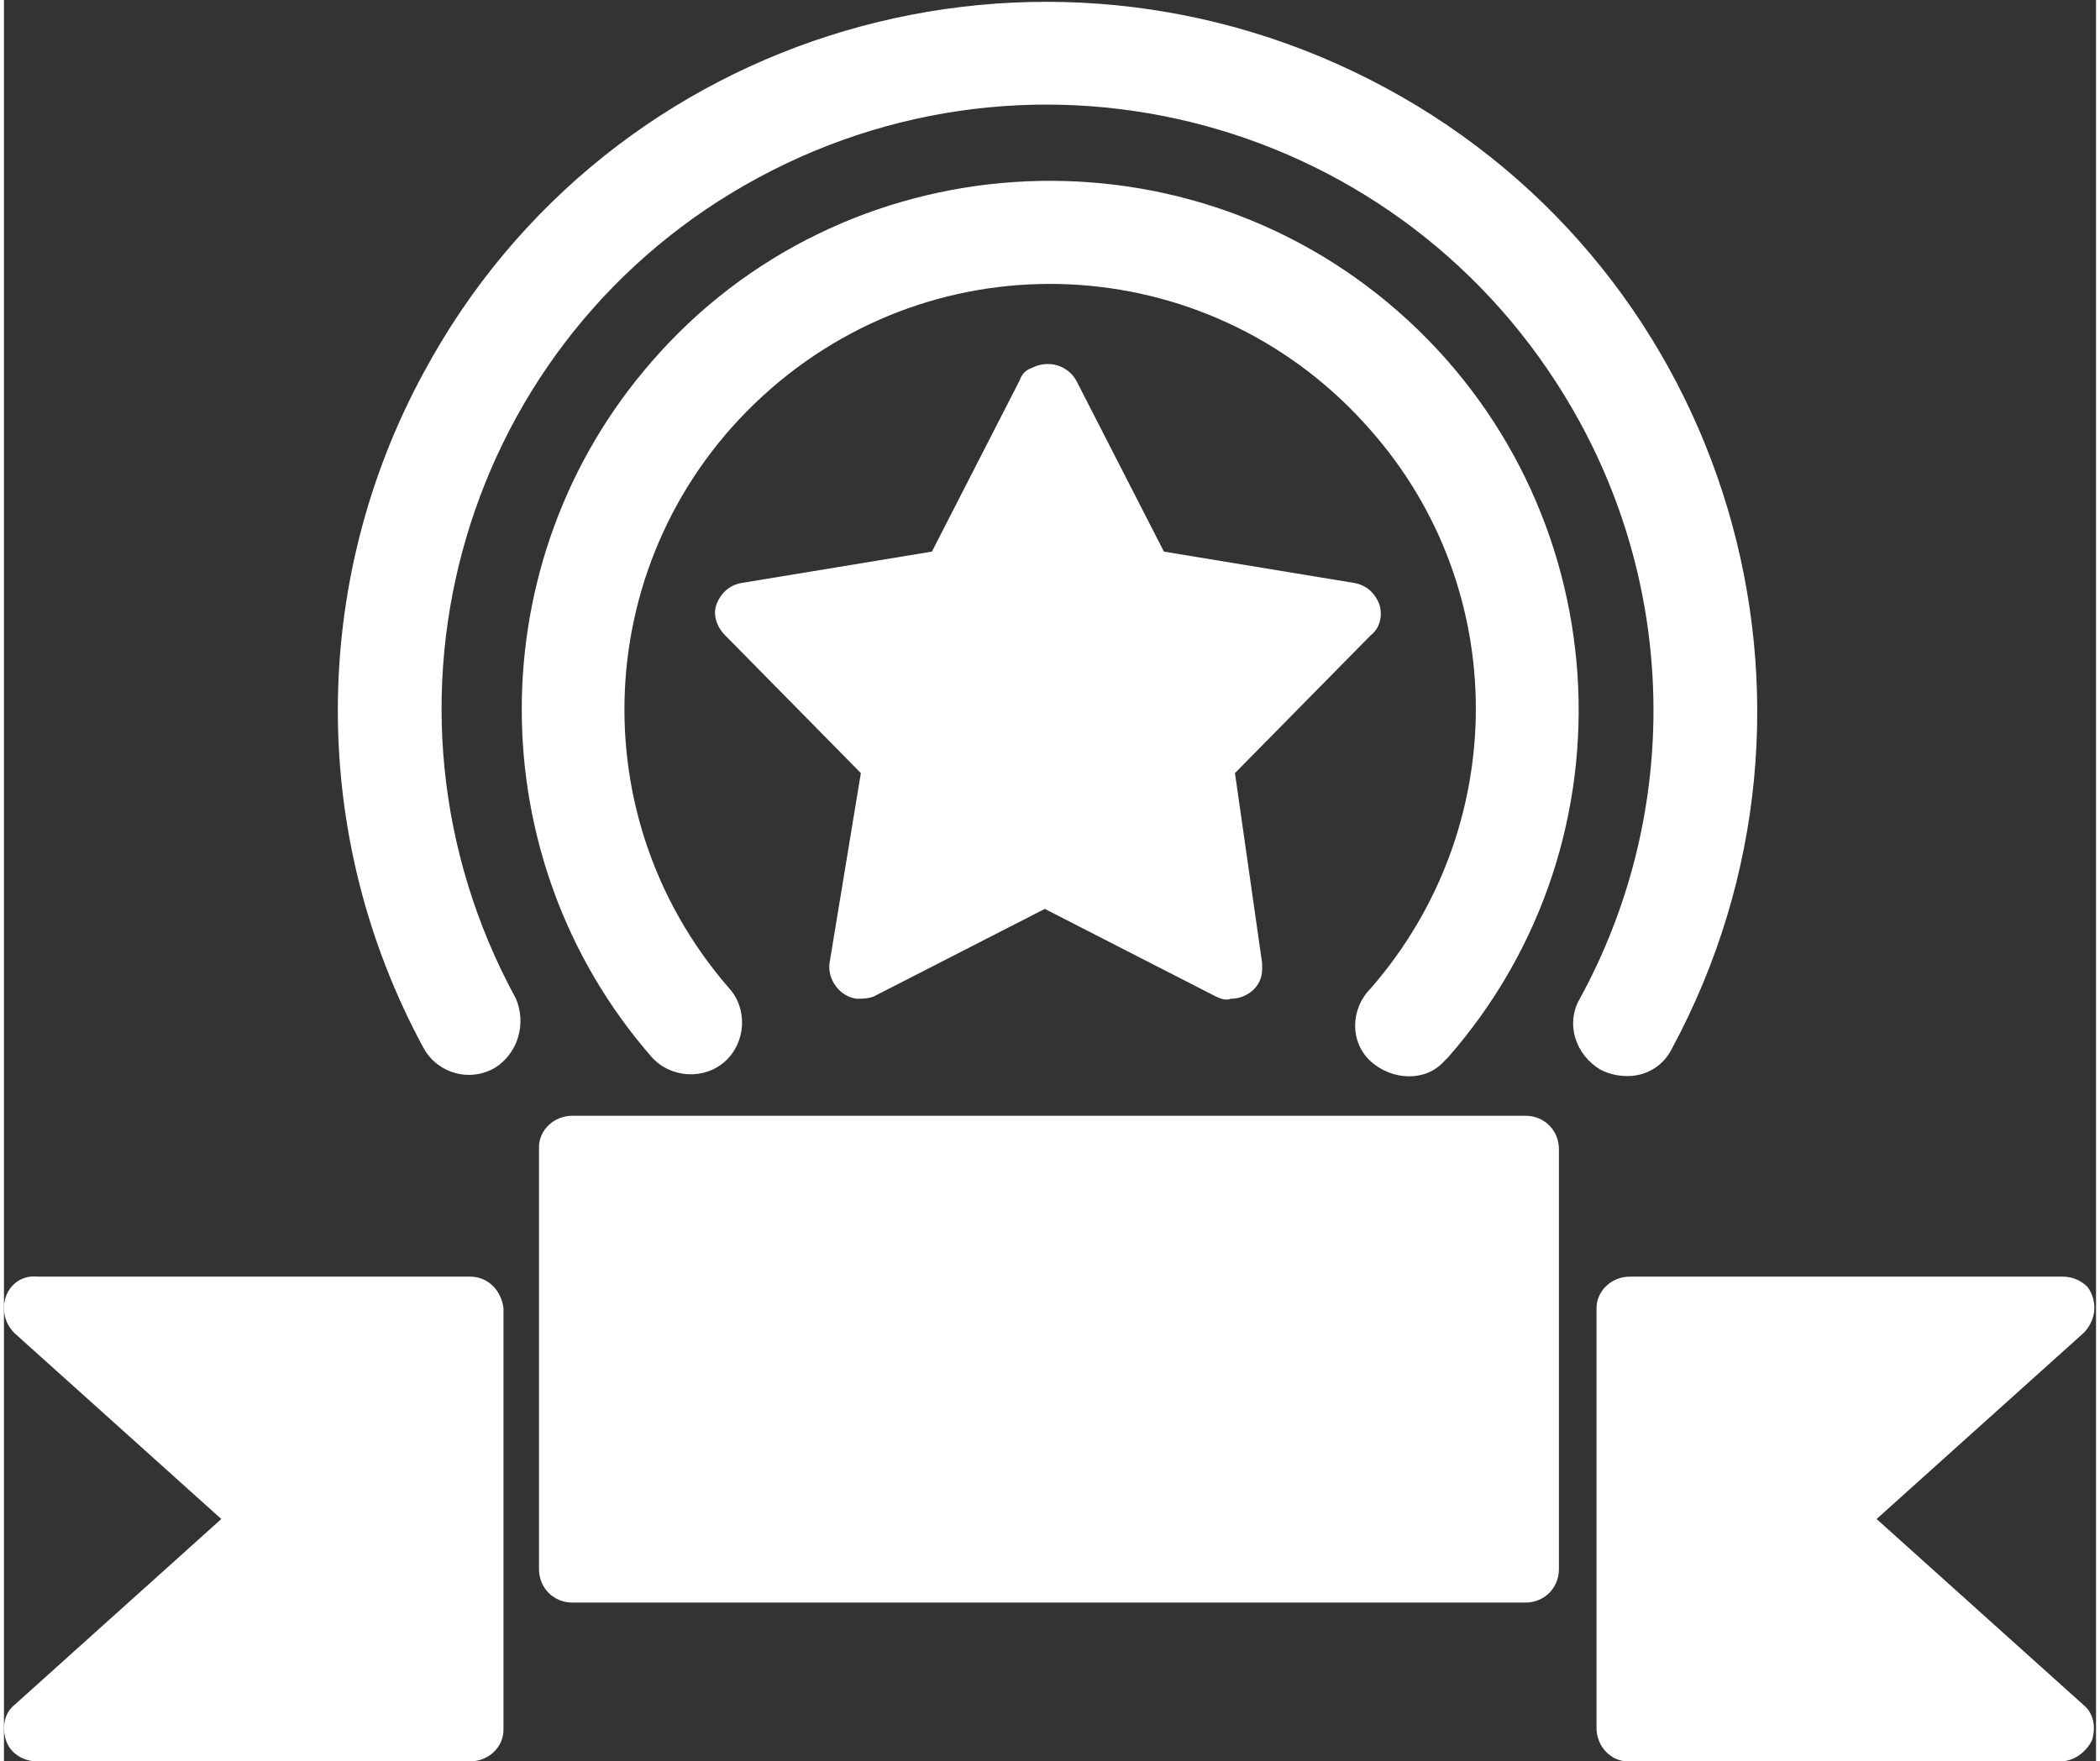
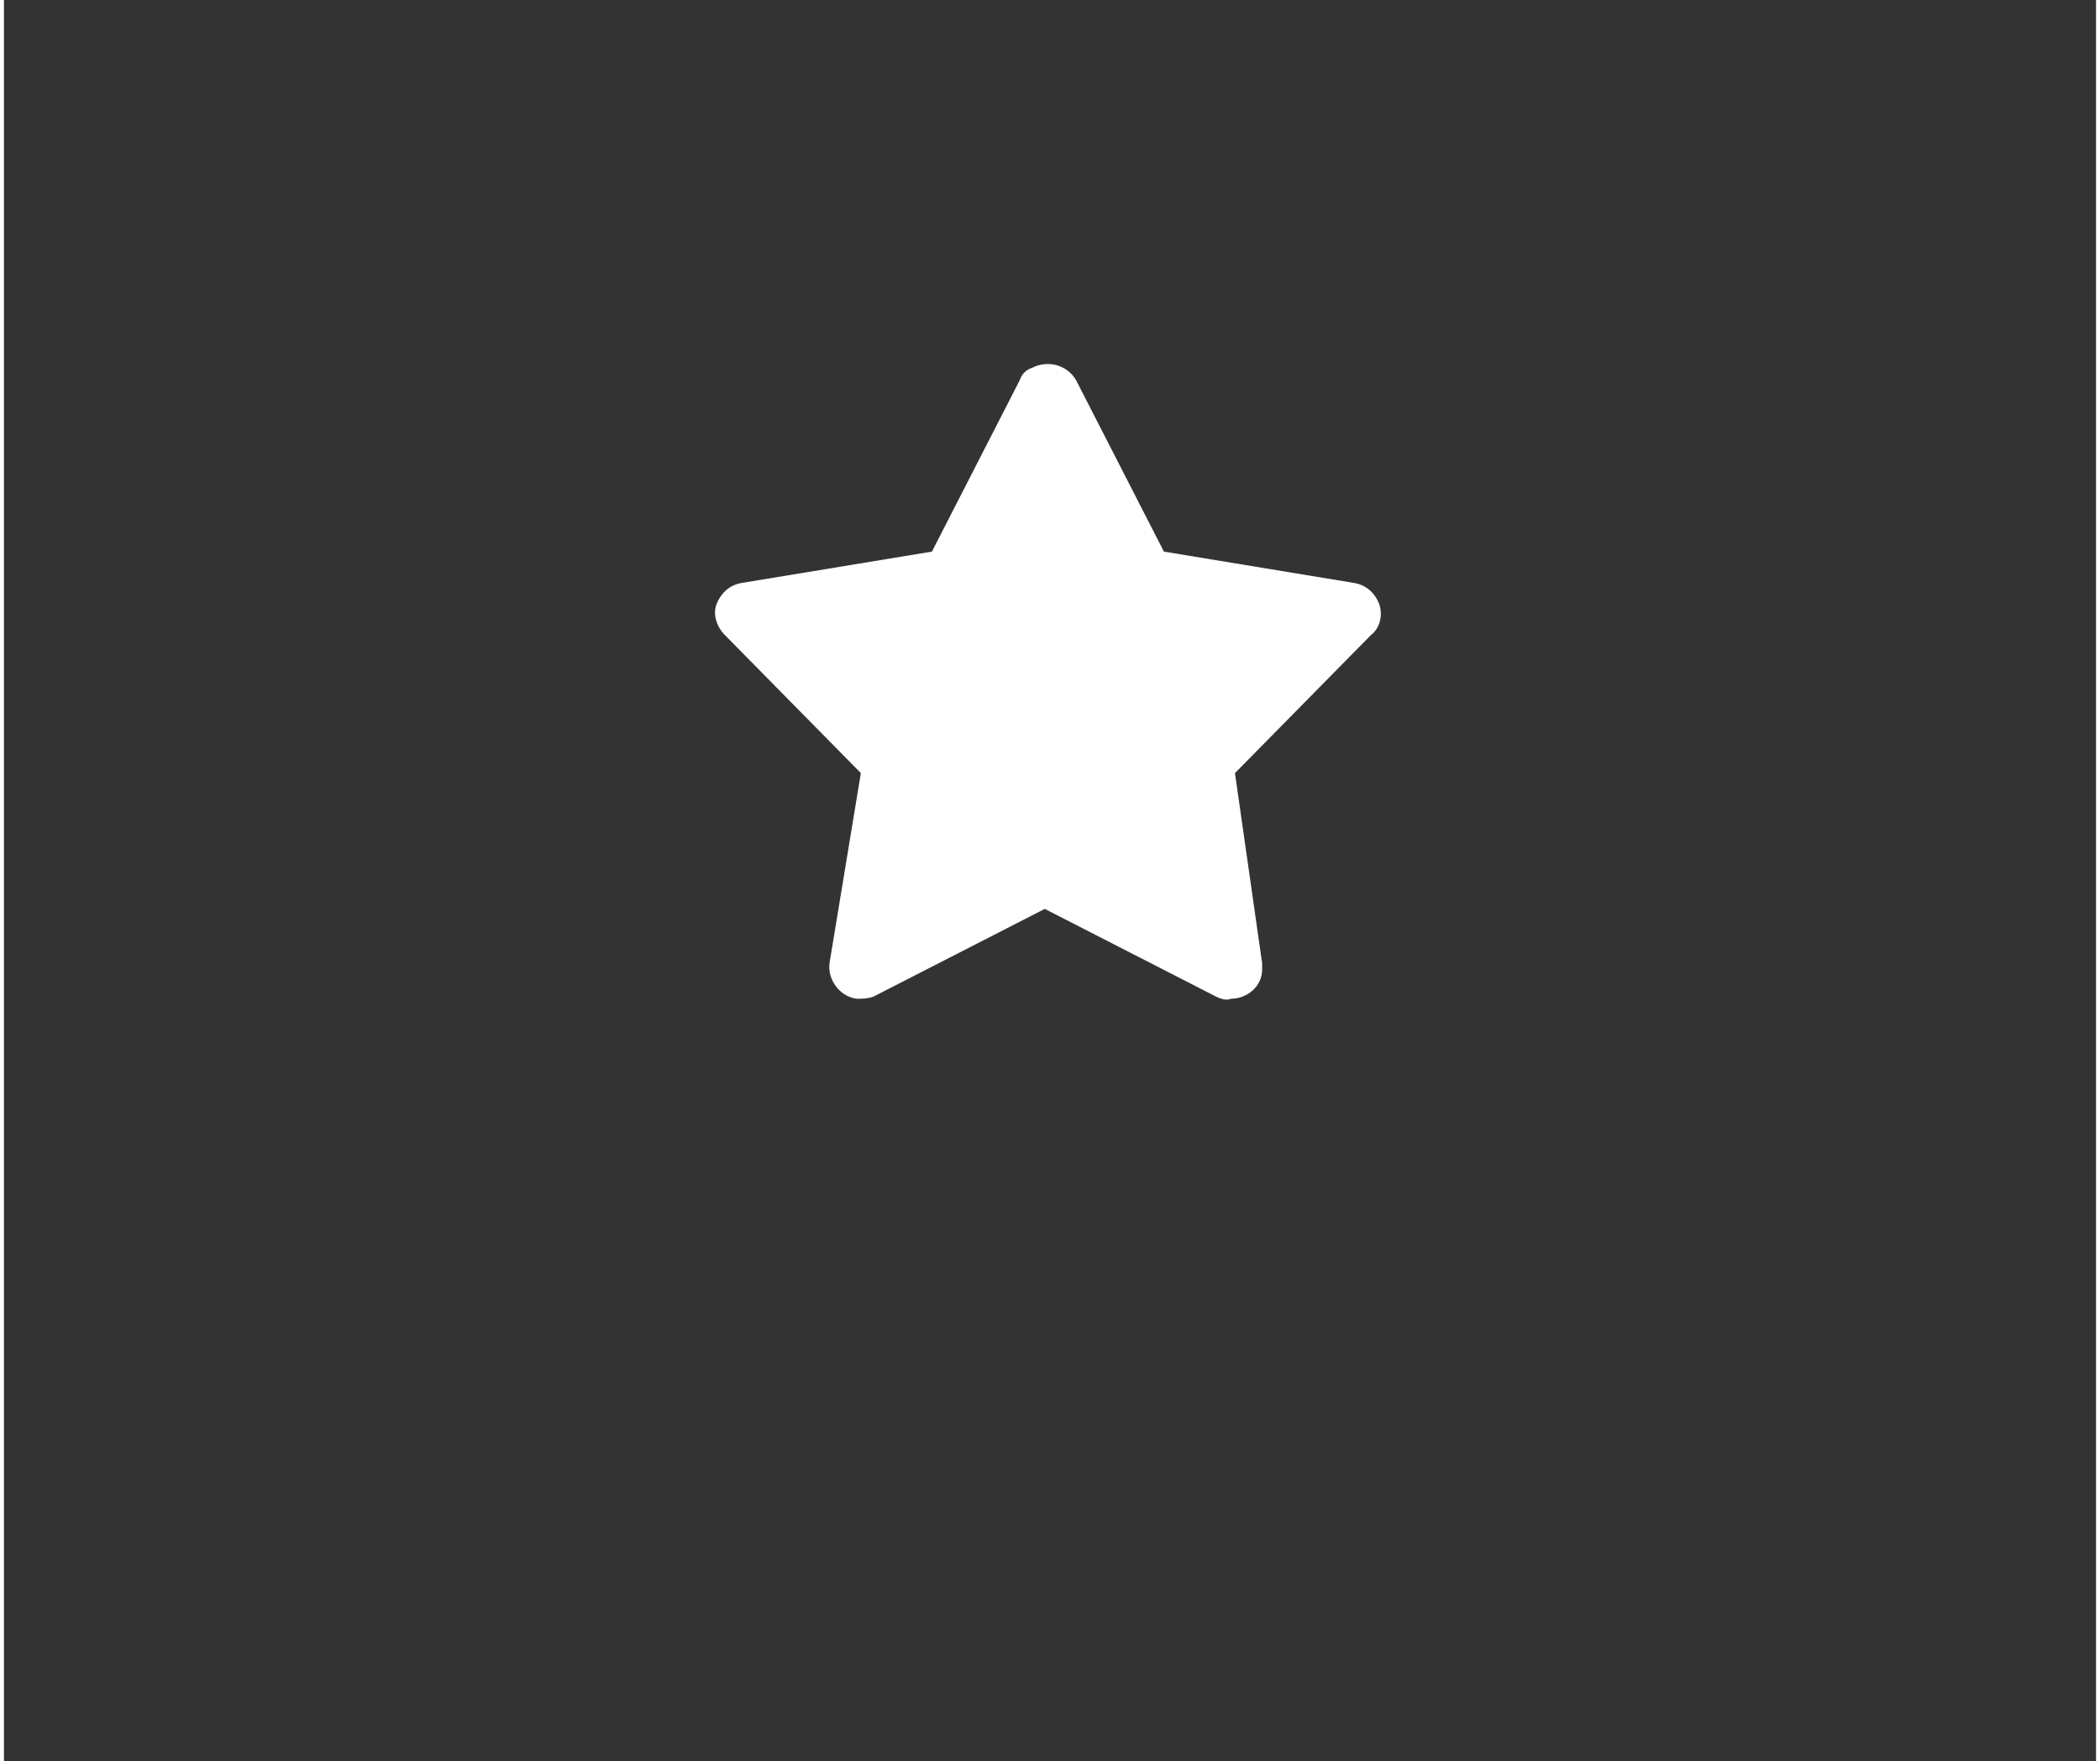
<svg xmlns="http://www.w3.org/2000/svg" version="1.1" id="Layer_1" x="0px" y="0px" viewBox="0 0 100.1 84.3" style="enable-background:new 0 0 100.1 84.3;" xml:space="preserve" width="118" height="99">
  <rect x="0" y="0" width="100.1" height="84.3" fill="#333333" stroke="none" />
-   <path fill="#fff" d="M22.3,61.1H1.6C0.7,61,0,61.7,0,62.6c0,0.5,0.2,0.9,0.5,1.2l9.9,8.9l-9.9,8.9C0,82-0.1,82.7,0.1,83.3s0.8,1,1.5,1h20.7  c0.9,0,1.6-0.7,1.6-1.5l0,0V62.6C23.8,61.8,23.2,61.1,22.3,61.1L22.3,61.1z" />
-   <path fill="#fff" d="M89.6,72.7l9.9-8.9c0.6-0.6,0.7-1.5,0.2-2.2c-0.3-0.3-0.7-0.5-1.2-0.5H77.8c-0.9,0-1.6,0.7-1.6,1.5l0,0v20.1  c0,0.9,0.7,1.6,1.5,1.6l0,0h20.7c0.6,0,1.2-0.4,1.5-1c0.2-0.6,0.1-1.3-0.4-1.7L89.6,72.7z" />
-   <path fill="#fff" d="M27.2,53.4h45.6c0.9,0,1.6,0.7,1.6,1.6v20.1c0,0.9-0.7,1.6-1.6,1.6H27.2c-0.9,0-1.6-0.7-1.6-1.6V54.9  C25.6,54.1,26.3,53.4,27.2,53.4z" />
-   <path fill="#fff" d="M69.1,50.6c9.2-10.5,8.1-26.5-2.4-35.7S40.1,6.8,31,17.3c-8.3,9.5-8.3,23.8,0,33.3c0.9,1,2.5,1.1,3.5,0.2l0,0  c1-0.9,1.1-2.5,0.2-3.5l0,0c-7.4-8.5-6.5-21.3,2-28.7s21.3-6.5,28.7,2c6.7,7.6,6.7,19,0,26.7c-1,1-1,2.6,0,3.5s2.6,1,3.5,0  C68.9,50.8,69,50.7,69.1,50.6z" />
-   <path fill="#fff" d="M77.7,51.5c0.9,0,1.7-0.5,2.1-1.3c8.9-16.5,2.8-37.1-13.7-46S29,1.3,20.1,17.8c-5.5,10.1-5.5,22.3,0,32.4  c0.7,1.2,2.2,1.6,3.4,0.9c1.1-0.7,1.5-2.1,1-3.3C16.8,33.7,22,16.1,36.1,8.5s31.6-2.4,39.3,11.7c4.7,8.6,4.7,19,0,27.6  c-0.7,1.2-0.2,2.7,1,3.4l0,0C76.8,51.4,77.2,51.5,77.7,51.5z" />
  <path fill="#fff" d="M65.8,28.9c-0.2-0.5-0.6-0.9-1.2-1l-9.1-1.5l-4.2-8.2c-0.4-0.7-1.3-1-2.1-0.6c-0.3,0.1-0.5,0.3-0.6,0.6l-4.2,8.2l-9.1,1.5  c-0.6,0.1-1,0.5-1.2,1s0,1.1,0.4,1.5L41,37l-1.5,9.1c-0.1,0.8,0.5,1.6,1.3,1.7c0.3,0,0.5,0,0.8-0.1l8.2-4.2l8.2,4.2  c0.2,0.1,0.5,0.2,0.7,0.1c0.8,0,1.5-0.6,1.5-1.4c0-0.1,0-0.2,0-0.3L58.9,37l6.5-6.6C65.8,30.1,66,29.5,65.8,28.9z" />
</svg>